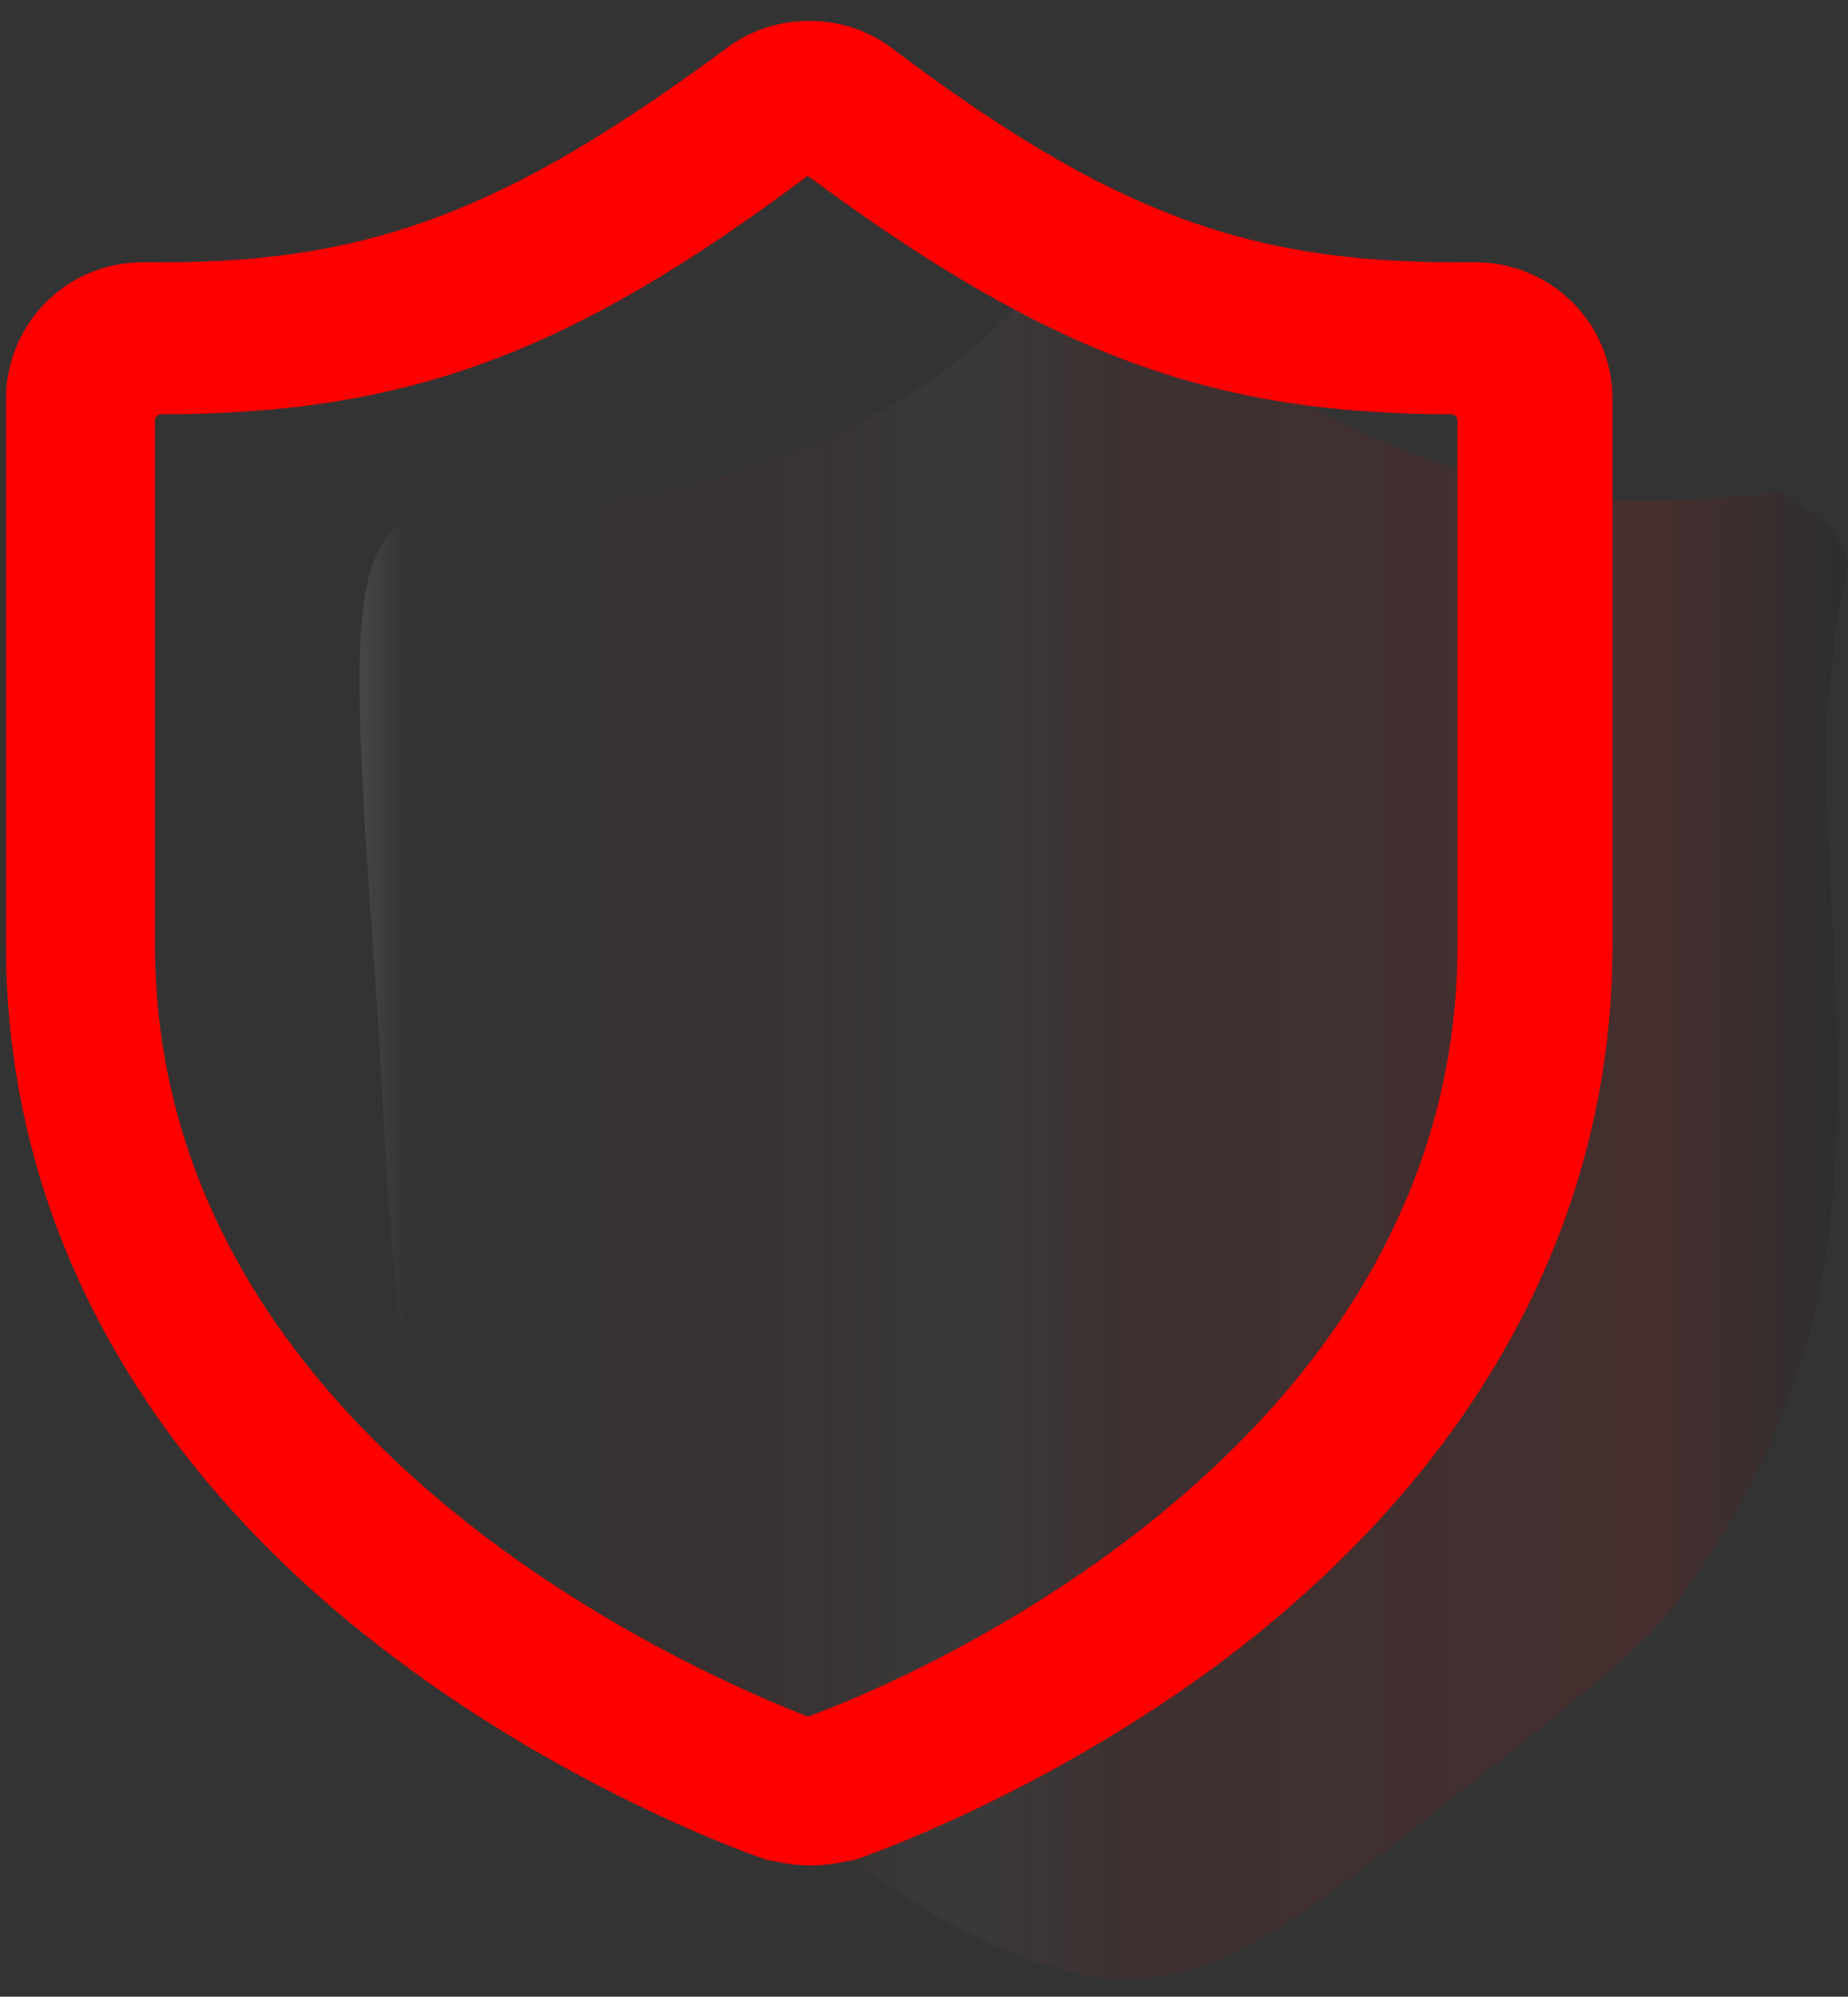
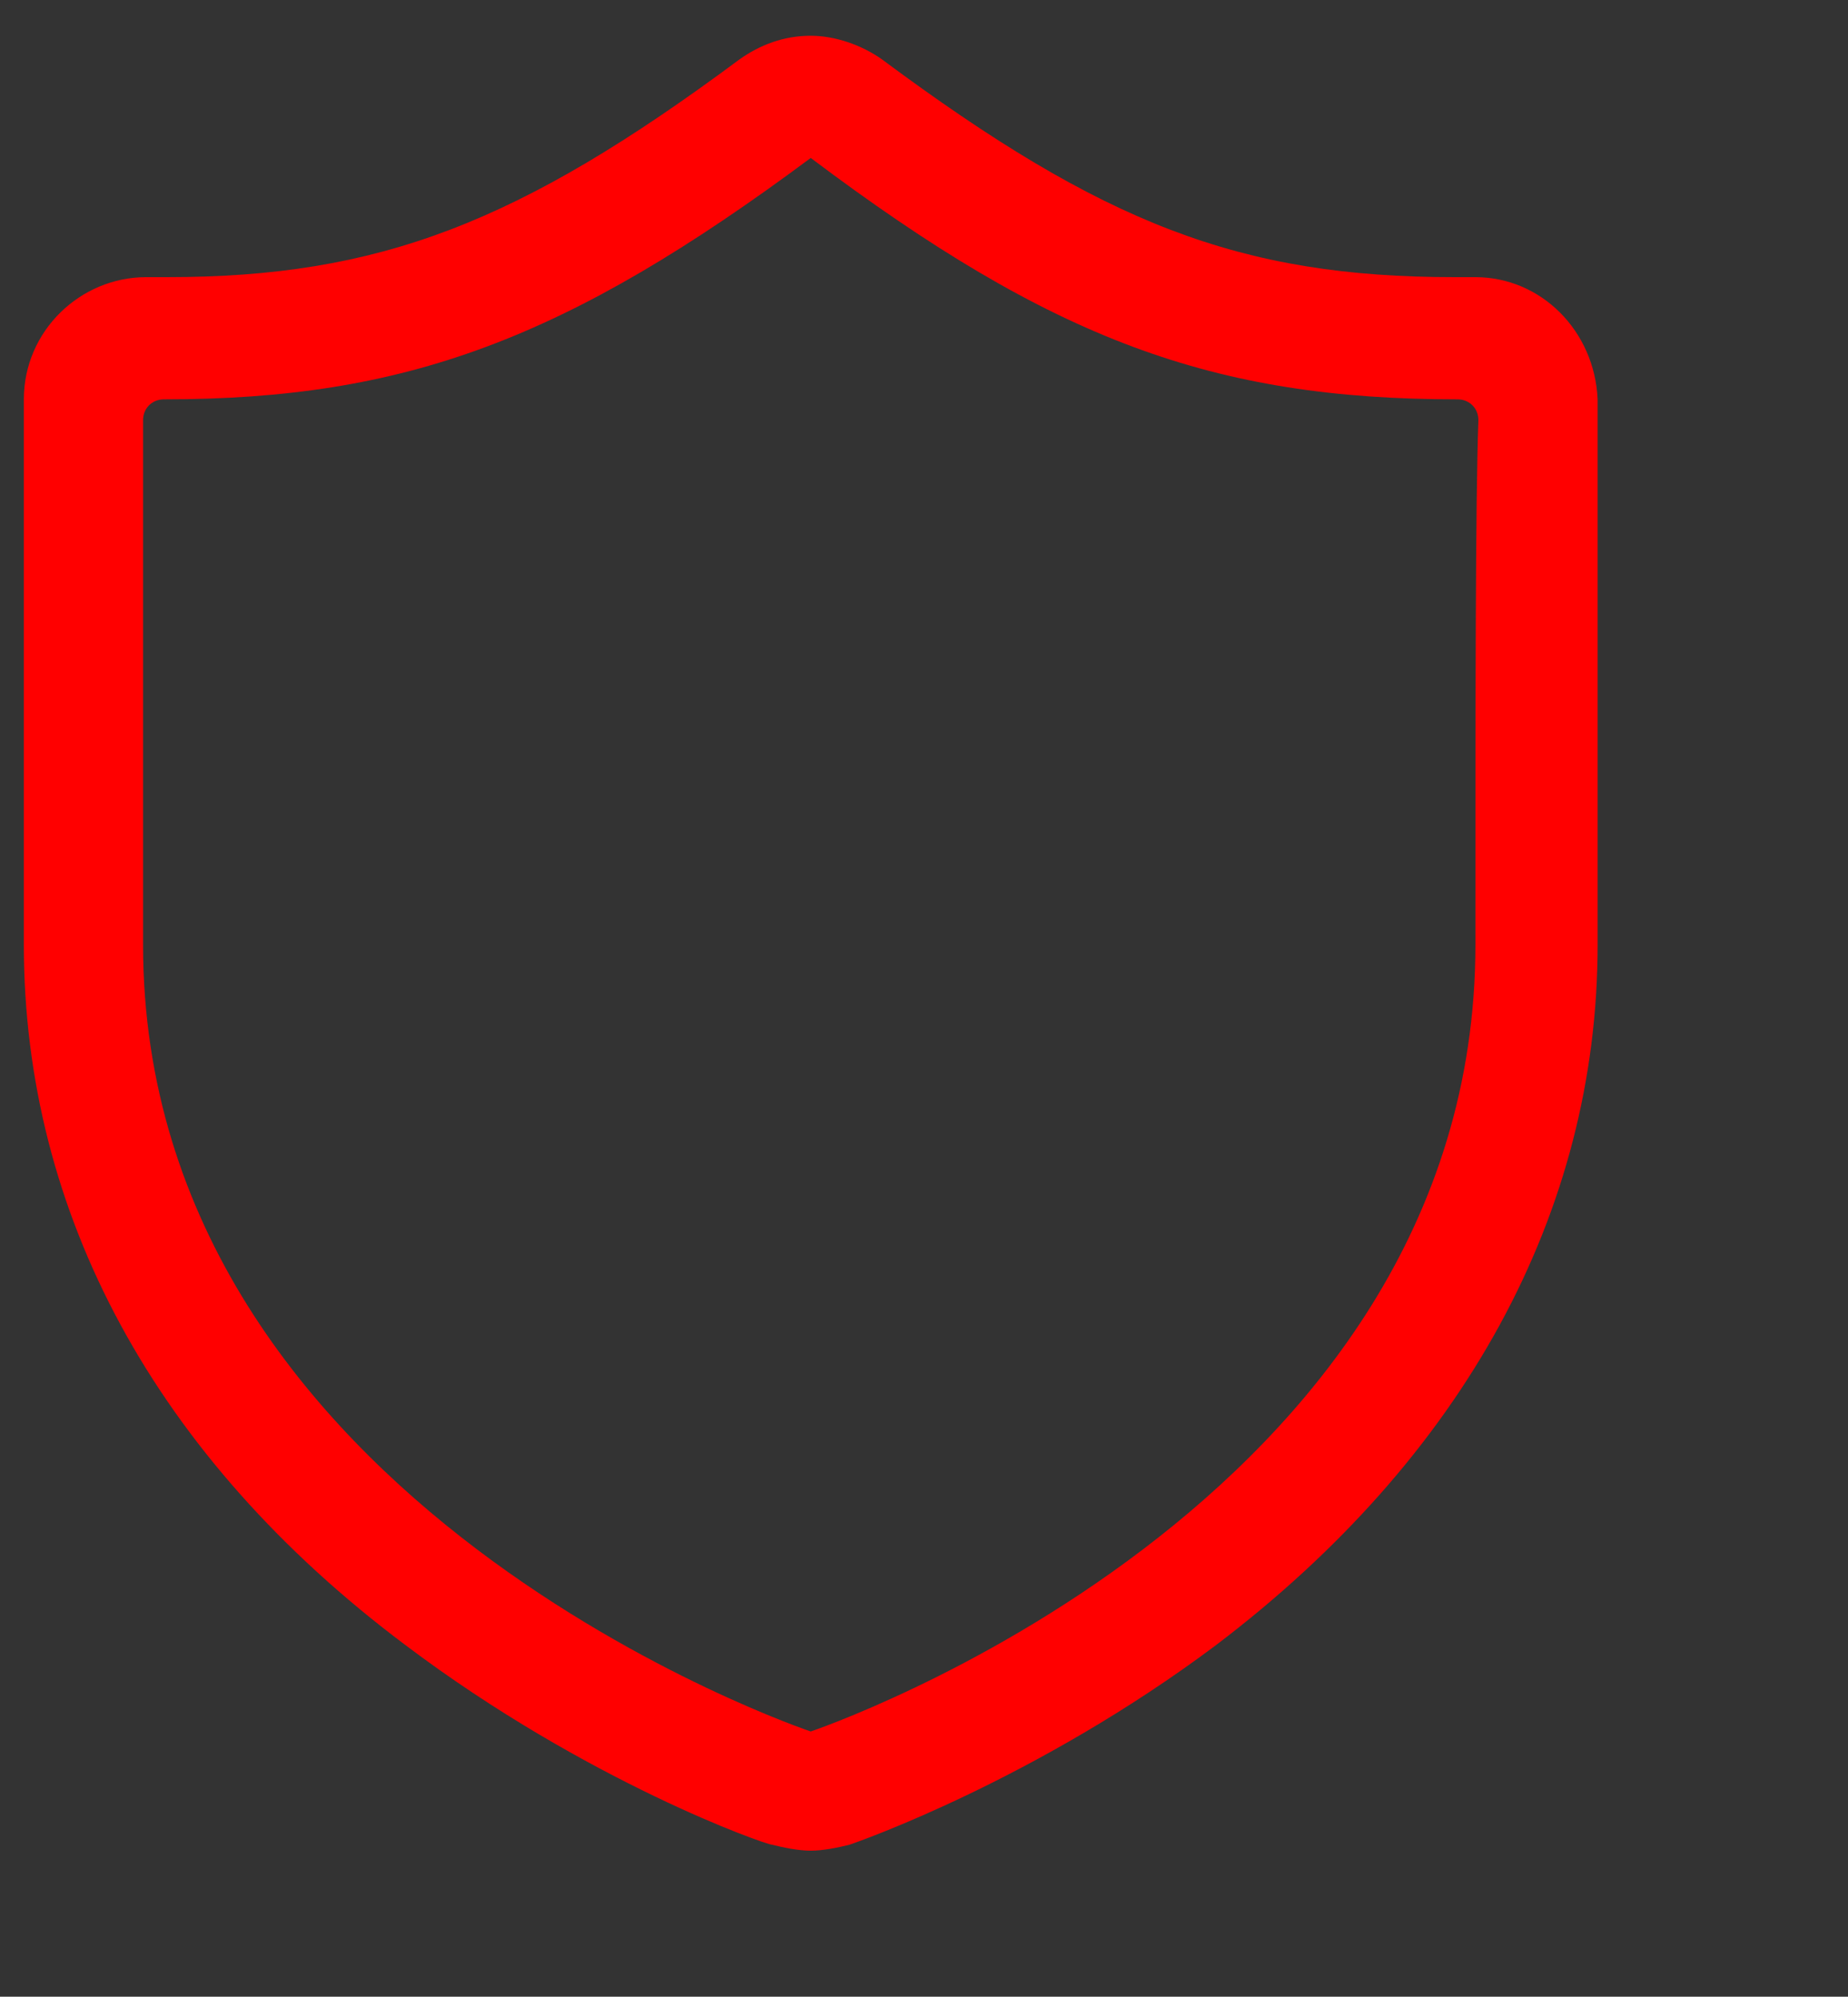
<svg xmlns="http://www.w3.org/2000/svg" width="62" height="67" viewBox="0 0 62 67" fill="none">
  <rect x="0" y="0" width="62" height="67" fill="#333333" stroke="none" />
-   <path opacity="0.1" d="M13.8 17.3C15 16.5 15.3 17.3 18.6 17C20.4 16.9 28.2 16 33.4 11C34.4 10.1 35.6 8.6 37.2 8.7C38.5 8.8 39.4 9.9 40 10.5C44.3 15.2 52.1 17 55.8 16.8C56.3 16.8 59.6 16.6 59.6 16.5C59.6 16.5 61.4 17.3 61.9 18.5C62.1 19.1 61.9 19.4 61.6 21C61.6 21 61.6 21.2 61.3 23.8C61 27.4 62.2 35.7 61.3 41.8C60.4 48.3 57 52.8 56 54.1C55 55.4 52.2 57.6 46.5 62.1C43.1 64.7 40.7 66.5 37.5 66.4C36.7 66.4 36 66.2 35 65.9C30.2 64.3 26.6 60.9 22.5 56.6C17.6 51.4 15.1 48.8 14.2 46.8C13.3 44.8 13.2 43.7 12.7 34.5C11.8 21.8 11.6 18.6 13.8 17.3Z" fill="url(#paint0_linear)" />
  <path d="M49.5 9.3H48.8C41.6 9.3 37 7.5 29.6 2C28.9 1.5 28 1.2 27.2 1.2C26.3 1.2 25.5 1.5 24.8 2C17.4 7.5 12.7 9.3 5.6 9.3H4.9C2.7 9.3 0.8 11.1 0.8 13.4V31.7C0.8 40.7 5.2 48.9 13.6 55.2C19.7 59.8 25.7 61.9 25.9 61.9C26.3 62 26.8 62.1 27.2 62.1C27.6 62.1 28.1 62 28.5 61.9C28.8 61.8 34.8 59.7 40.8 55.2C49.1 48.9 53.6 40.7 53.6 31.7V13.4C53.5 11.1 51.7 9.3 49.5 9.3ZM49.5 31.7C49.5 50.6 27.2 58.1 27.2 58.1C27.2 58.1 4.8 50.6 4.8 31.7C4.8 23.6 4.8 16.8 4.8 14.1C4.8 13.7 5.1 13.4 5.5 13.4C13.6 13.4 19 11.4 27.2 5.3C35.3 11.4 40.7 13.4 48.9 13.4C49.3 13.4 49.6 13.7 49.6 14.1C49.5 16.8 49.5 23.6 49.5 31.7Z" fill="#ff0000" />
-   <path d="M27.2 62.6C26.7 62.6 26.2 62.5 25.7 62.4C25.4 62.3 19.3 60.2 13.2 55.6C4.7 49.2 0.2 40.9 0.2 31.7V13.4C0.2 10.9 2.2 8.8 4.8 8.8H5.5C12.5 8.8 17.1 7 24.4 1.6C26 0.4 28.3 0.4 29.9 1.6C37.2 7.1 41.8 8.8 48.8 8.8H49.5C52 8.8 54.1 10.8 54.1 13.4V31.7C54.1 40.9 49.6 49.2 41.2 55.6C35.1 60.2 29 62.3 28.7 62.4C28.2 62.5 27.7 62.6 27.2 62.6ZM4.8 9.8C2.8 9.8 1.2 11.4 1.2 13.4V31.7C1.2 40.6 5.6 48.6 13.8 54.8C19.8 59.3 25.8 61.4 26 61.5C26.7 61.7 27.5 61.7 28.3 61.5C28.6 61.4 34.5 59.4 40.5 54.8C48.7 48.5 53 40.5 53 31.7V13.4C53 11.4 51.4 9.8 49.4 9.8H48.7C41.4 9.8 36.7 8 29.2 2.4C28 1.5 26.2 1.5 24.9 2.4C17.4 8 12.7 9.8 5.4 9.8H4.8ZM27.2 58.6L27 58.5C26.8 58.4 4.3 50.6 4.3 31.6V14.1C4.3 13.5 4.8 12.9 5.5 12.9C13.5 12.9 18.9 10.9 26.9 4.9L27.2 4.7L27.5 4.9C35.5 10.9 40.9 12.9 48.9 12.9C49.5 12.9 50.1 13.4 50.1 14.1V31.7C50.1 50.7 27.7 58.5 27.5 58.6H27.2ZM27.1 5.9C19.1 11.9 13.6 13.9 5.4 13.9C5.3 13.9 5.2 14 5.2 14.1V31.7C5.2 49.1 25.1 56.8 27.1 57.6C29.1 56.9 48.9 49.2 48.9 31.7V14.1C48.9 14 48.8 13.9 48.7 13.9C40.7 13.9 35.2 11.9 27.1 5.9Z" fill="#ff0000" />
  <defs>
    <linearGradient id="paint0_linear" x1="12.005" y1="37.502" x2="61.593" y2="37.502" gradientUnits="userSpaceOnUse">
      <stop stop-color="white" />
      <stop offset="0.033" stop-color="white" stop-opacity="0.022" />
      <stop offset="0.033" stop-color="white" stop-opacity="0" />
      <stop offset="0.154" stop-color="#ff0000" stop-opacity="0.124" />
      <stop offset="0.275" stop-color="#ff0000" stop-opacity="0.25" />
      <stop offset="0.397" stop-color="#DBDBDB" stop-opacity="0.376" />
      <stop offset="0.519" stop-color="#ff0000" stop-opacity="0.502" />
      <stop offset="0.641" stop-color="#ff0000" stop-opacity="0.629" />
      <stop offset="0.764" stop-color="#ff0000" stop-opacity="0.756" />
      <stop offset="0.885" stop-color="#ff0000" stop-opacity="0.881" />
      <stop offset="1" />
    </linearGradient>
  </defs>
</svg>